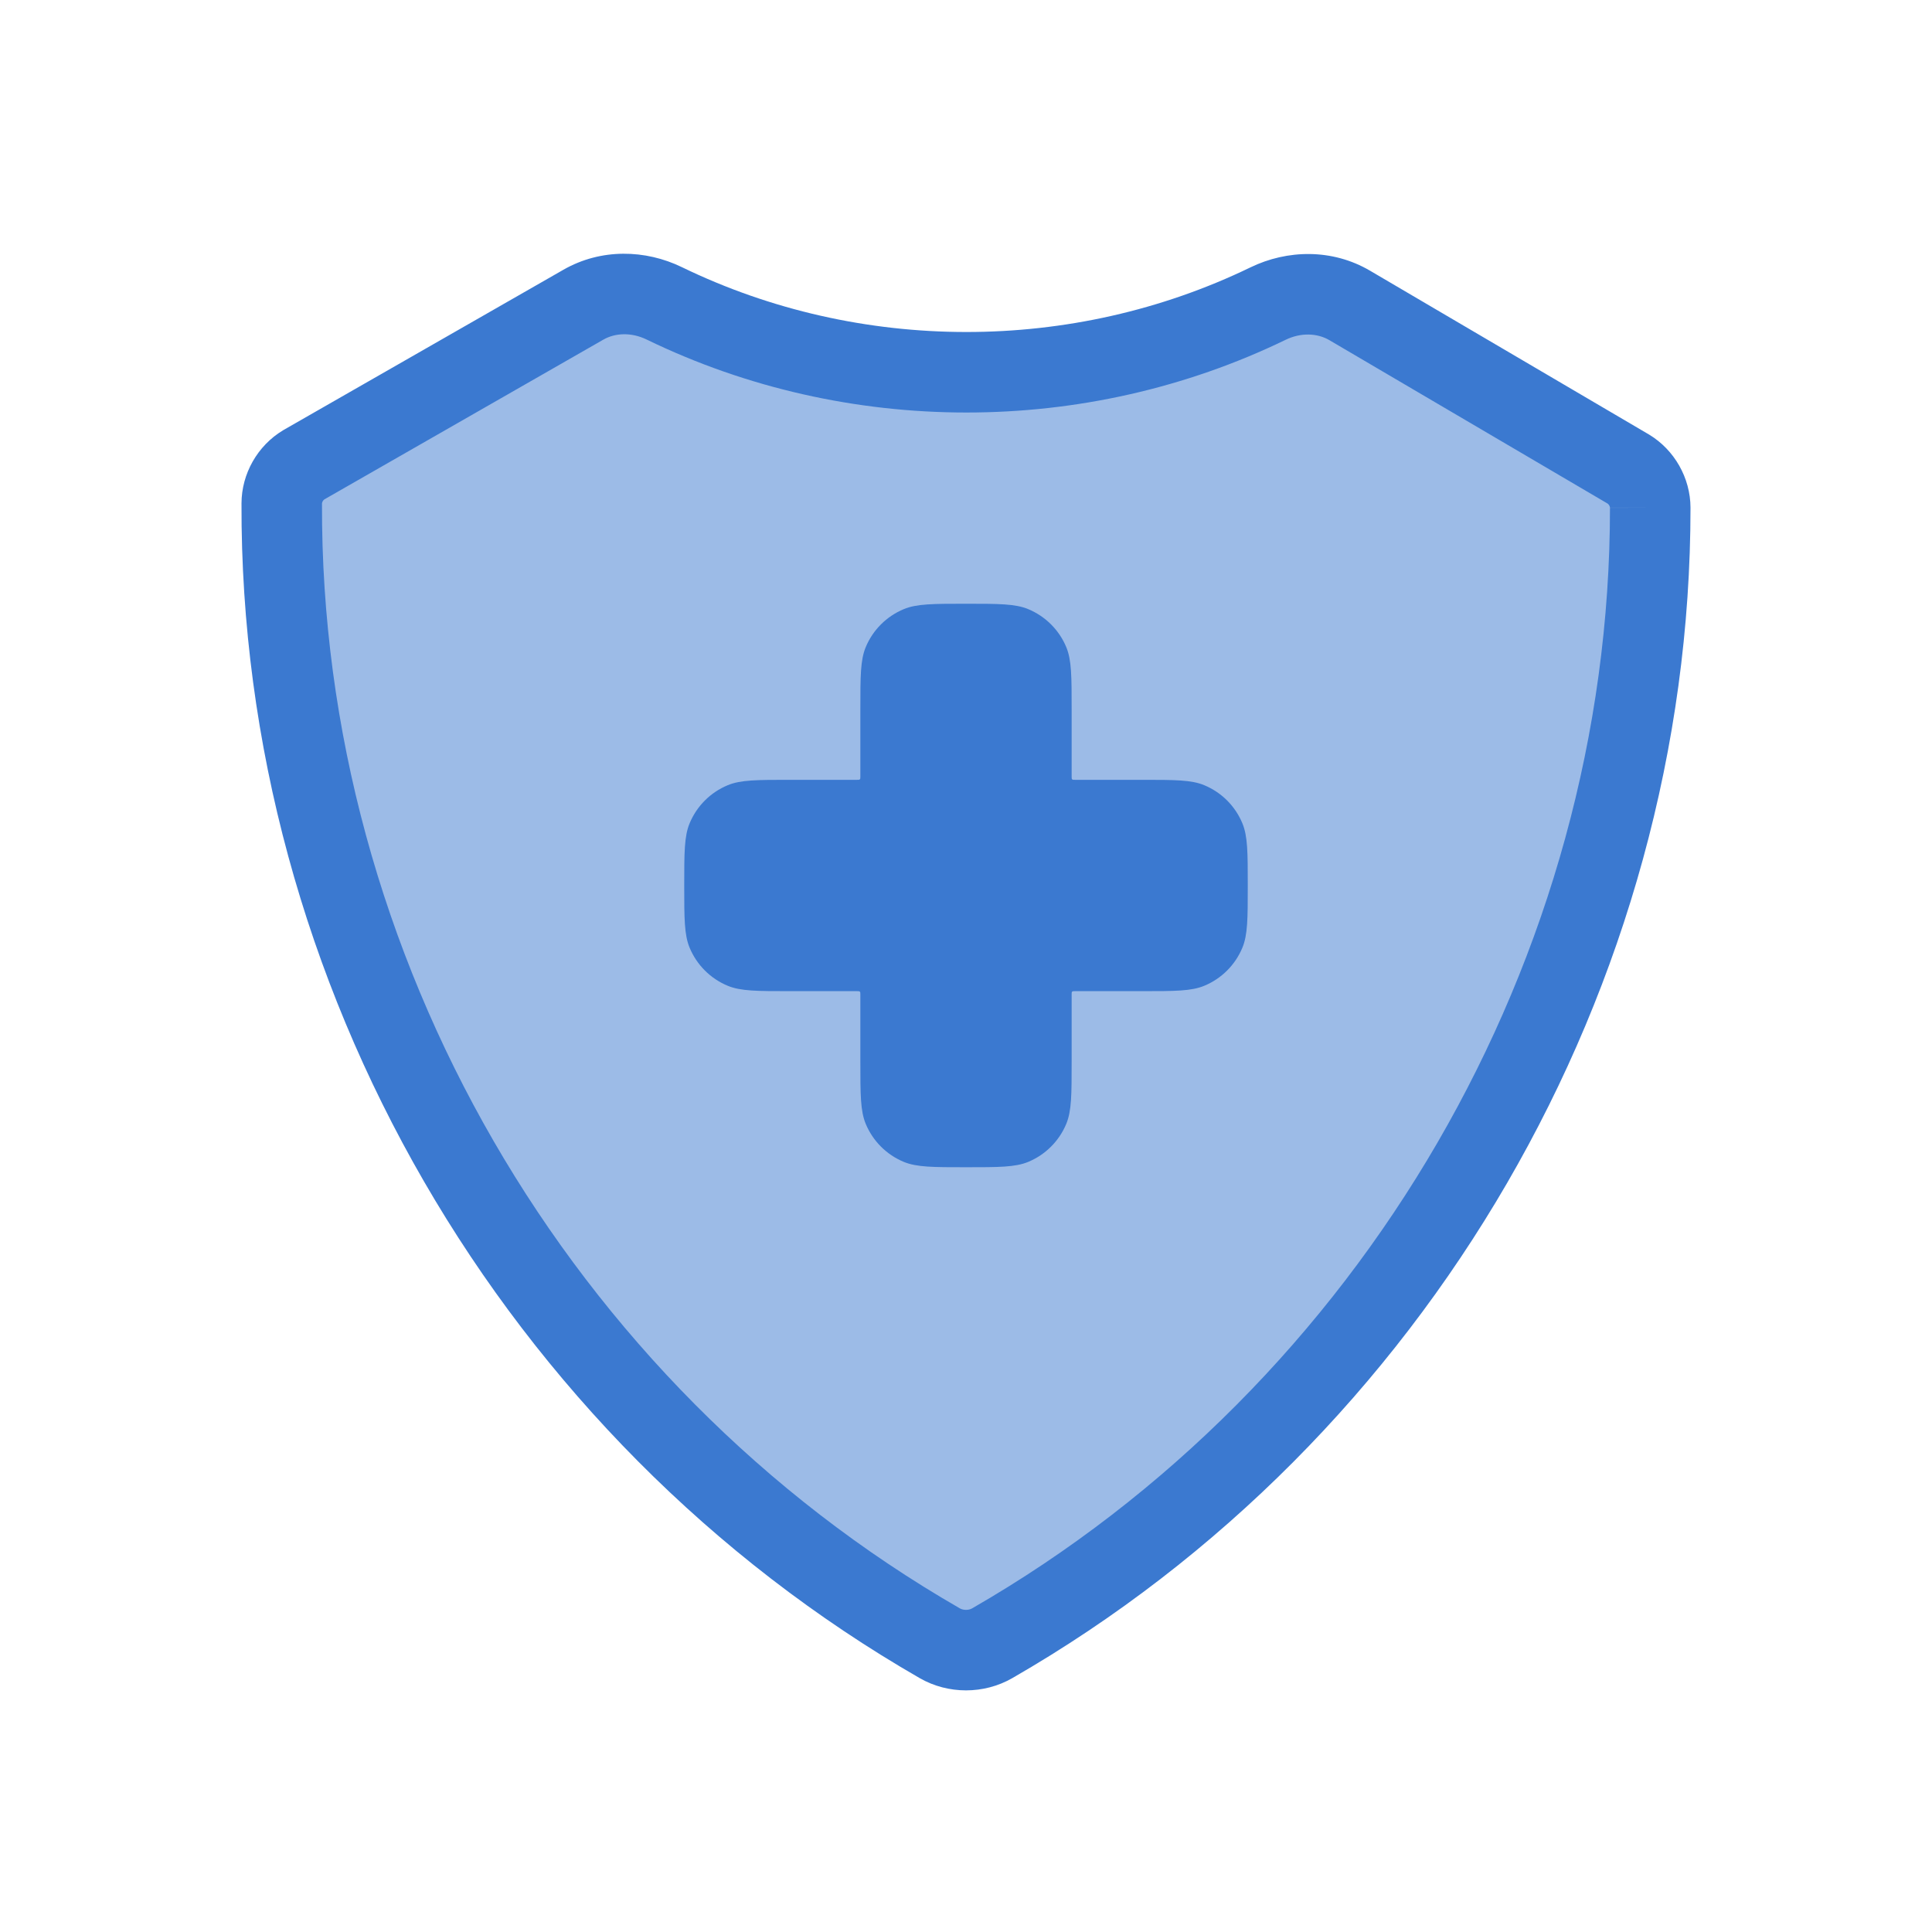
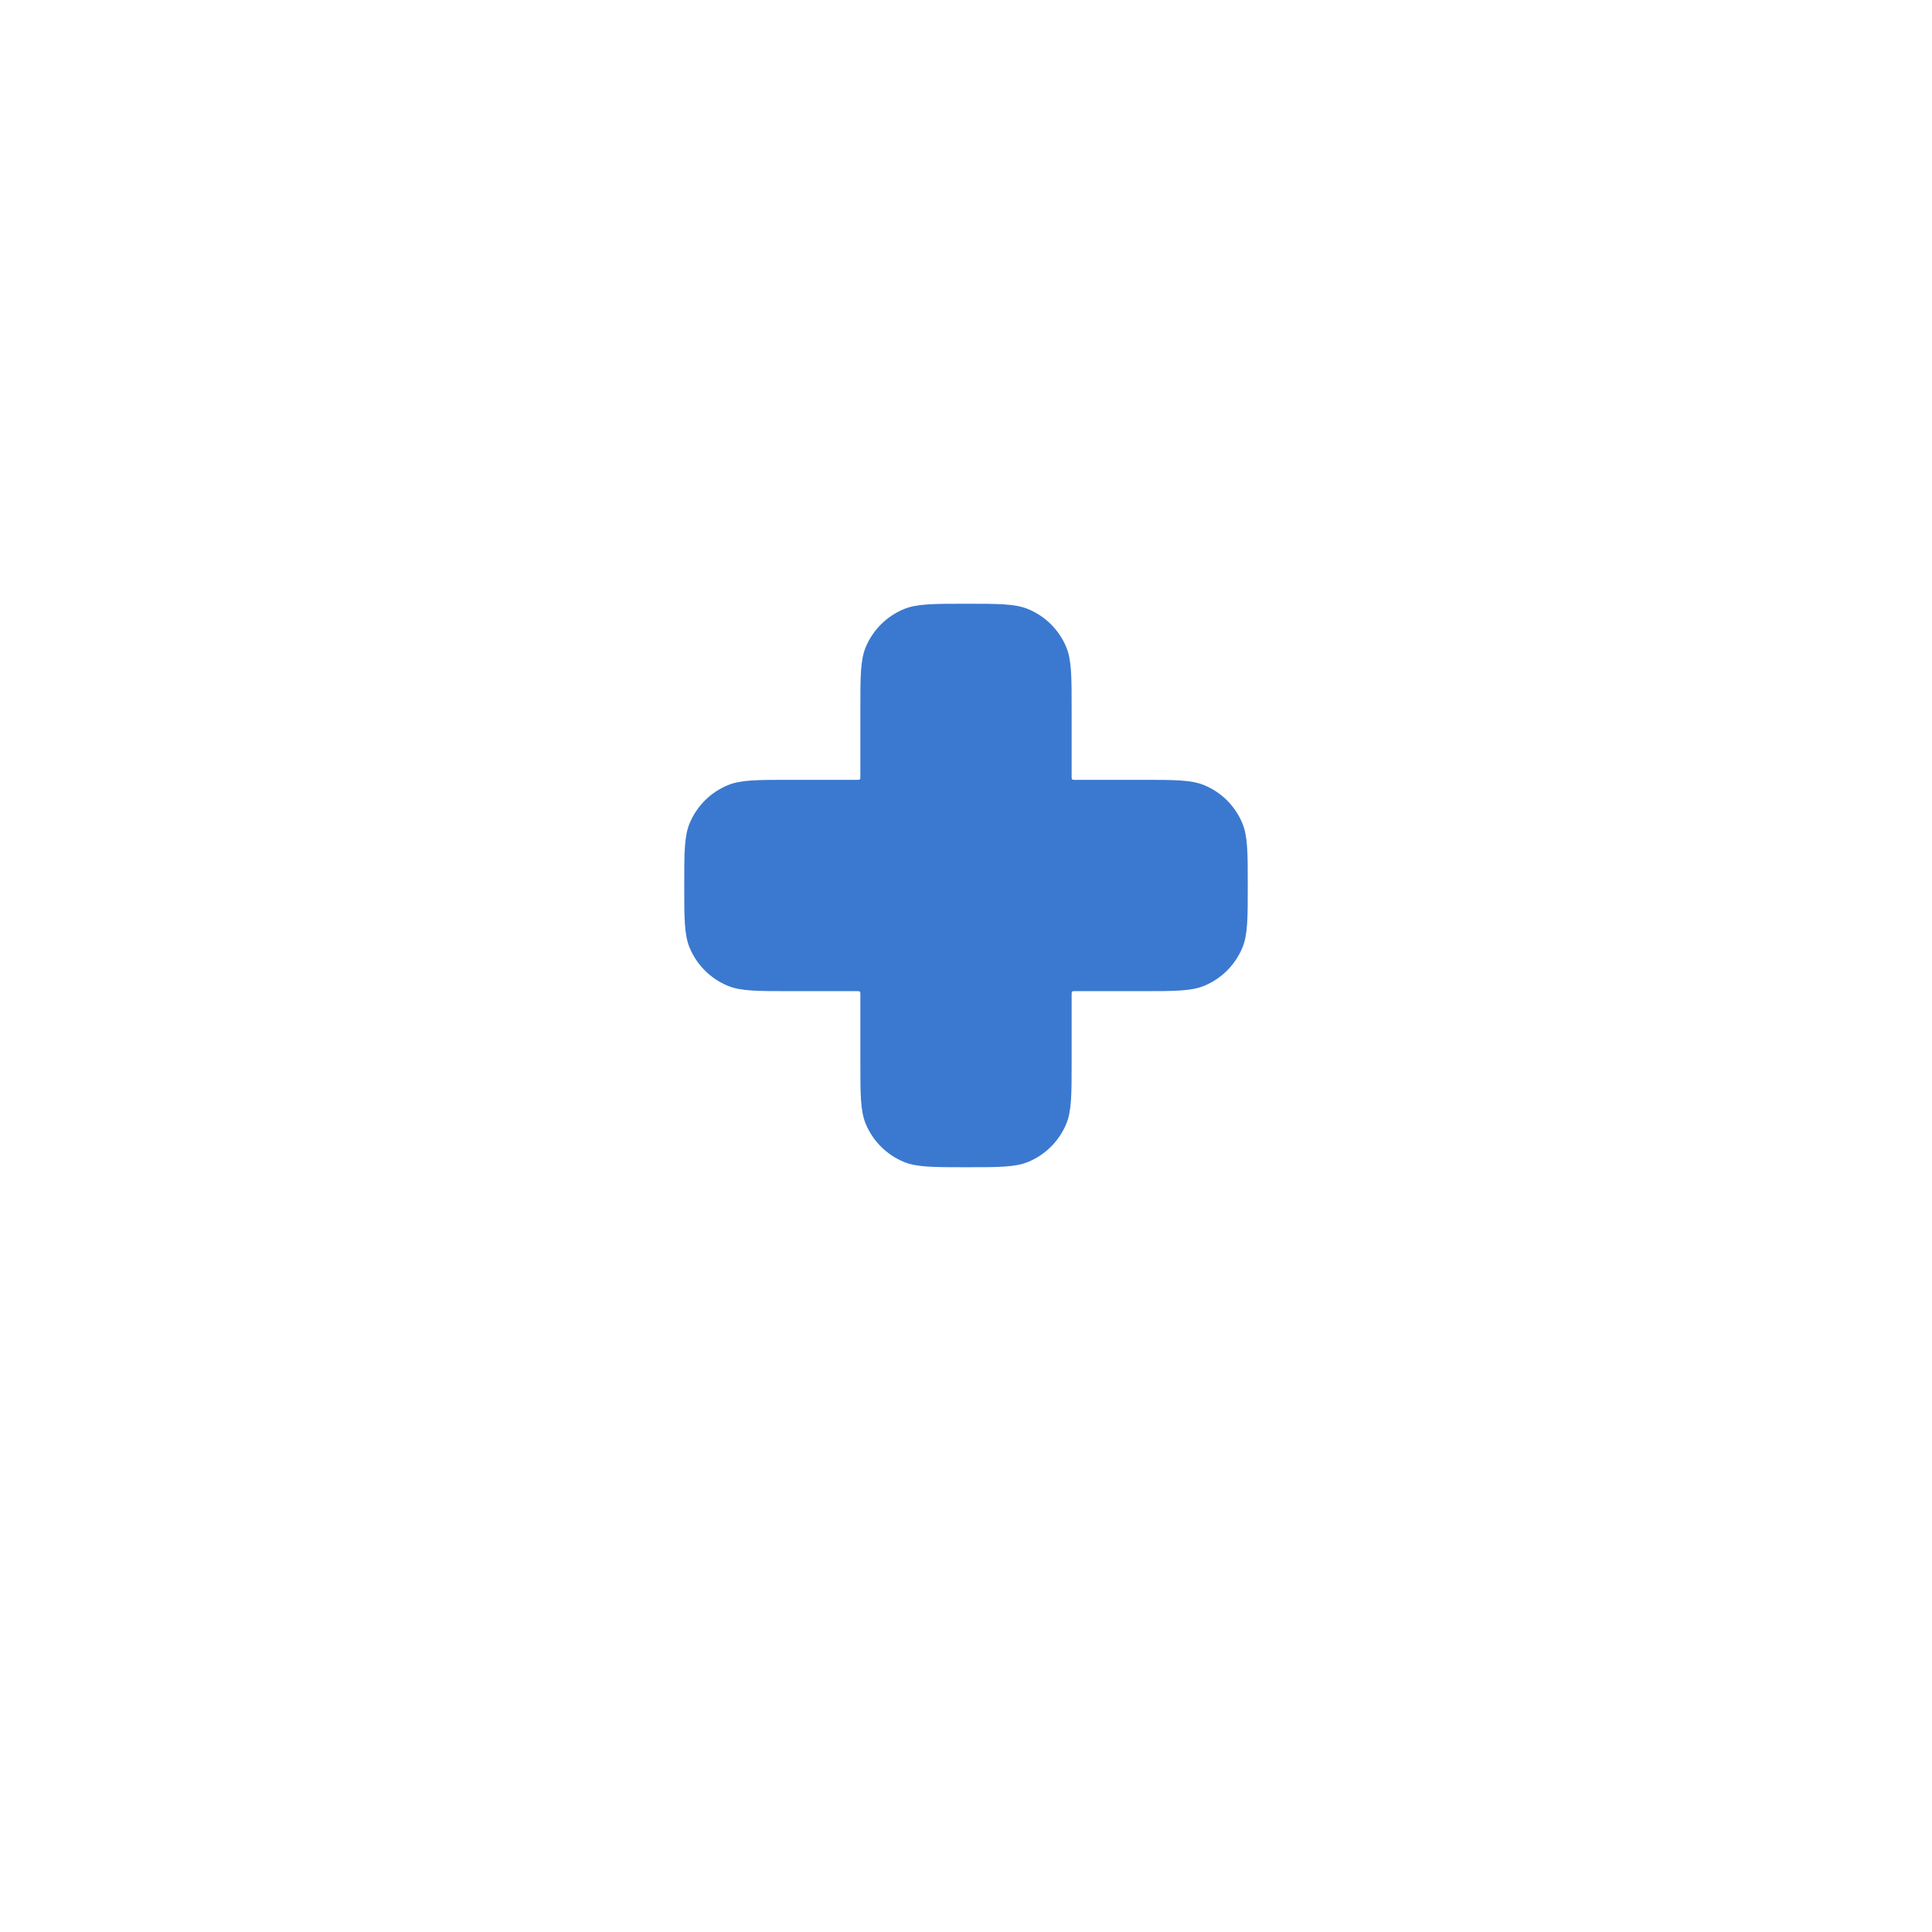
<svg xmlns="http://www.w3.org/2000/svg" width="50" height="50" viewBox="0 0 50 50" fill="none">
-   <path opacity="0.5" d="M42.708 13.139C42.707 12.737 42.486 12.348 42.14 12.139L34.93 7.904C34.285 7.525 33.49 7.53 32.818 7.857C27.922 10.229 22.084 10.227 17.19 7.85C16.525 7.527 15.74 7.518 15.098 7.885L7.859 12.03C7.514 12.239 7.293 12.628 7.292 13.03C7.25 25.098 13.87 36.515 24.323 42.528C24.735 42.764 25.265 42.764 25.677 42.528C36.097 36.534 42.711 25.168 42.708 13.139Z" fill="#3B79D0" />
-   <path fill-rule="evenodd" clip-rule="evenodd" d="M16.735 8.787C16.344 8.597 15.926 8.612 15.616 8.789L8.393 12.925C8.36 12.948 8.333 12.998 8.333 13.034C8.293 24.725 14.711 35.797 24.842 41.625C24.933 41.676 25.067 41.676 25.157 41.625C35.256 35.815 41.67 24.793 41.666 13.139L42.708 13.139L41.666 13.142C41.666 13.106 41.639 13.055 41.604 13.032L34.402 8.802C34.091 8.62 33.668 8.602 33.272 8.794C28.089 11.306 21.916 11.303 16.735 8.787ZM14.581 6.981C15.555 6.423 16.706 6.457 17.645 6.913C22.252 9.15 27.755 9.152 32.363 6.919C33.313 6.459 34.479 6.431 35.457 7.006L42.679 11.247C43.334 11.643 43.747 12.368 43.75 13.136L43.75 13.139C43.753 25.543 36.937 37.252 26.196 43.431C25.463 43.852 24.537 43.852 23.804 43.431C13.029 37.233 6.207 25.471 6.25 13.027C6.252 12.259 6.665 11.534 7.321 11.139L7.342 11.126L14.581 6.981Z" fill="#3B79D0" />
  <path d="M22.404 16.75C22.266 17.085 22.266 17.51 22.266 18.359V20.095C22.266 20.136 22.266 20.157 22.253 20.169C22.24 20.182 22.219 20.182 22.178 20.182H20.443C19.593 20.182 19.169 20.182 18.834 20.321C18.387 20.506 18.032 20.861 17.847 21.308C17.708 21.643 17.708 22.067 17.708 22.917C17.708 23.766 17.708 24.191 17.847 24.526C18.032 24.972 18.387 25.327 18.834 25.512C19.169 25.651 19.593 25.651 20.443 25.651H22.178C22.219 25.651 22.24 25.651 22.253 25.664C22.266 25.677 22.266 25.697 22.266 25.738V27.474C22.266 28.323 22.266 28.748 22.404 29.083C22.589 29.53 22.944 29.885 23.391 30.07C23.726 30.208 24.151 30.208 25 30.208C25.849 30.208 26.274 30.208 26.609 30.07C27.056 29.885 27.411 29.53 27.596 29.083C27.734 28.748 27.734 28.323 27.734 27.474V25.738C27.734 25.697 27.734 25.677 27.747 25.664C27.76 25.651 27.781 25.651 27.822 25.651H29.557C30.407 25.651 30.831 25.651 31.166 25.512C31.613 25.327 31.968 24.972 32.153 24.526C32.292 24.191 32.292 23.766 32.292 22.917C32.292 22.067 32.292 21.643 32.153 21.308C31.968 20.861 31.613 20.506 31.166 20.321C30.831 20.182 30.407 20.182 29.557 20.182H27.822C27.781 20.182 27.76 20.182 27.747 20.169C27.734 20.157 27.734 20.136 27.734 20.095V18.359C27.734 17.51 27.734 17.085 27.596 16.75C27.411 16.304 27.056 15.949 26.609 15.764C26.274 15.625 25.849 15.625 25 15.625C24.151 15.625 23.726 15.625 23.391 15.764C22.944 15.949 22.589 16.304 22.404 16.75Z" fill="#3B79D0" />
</svg>